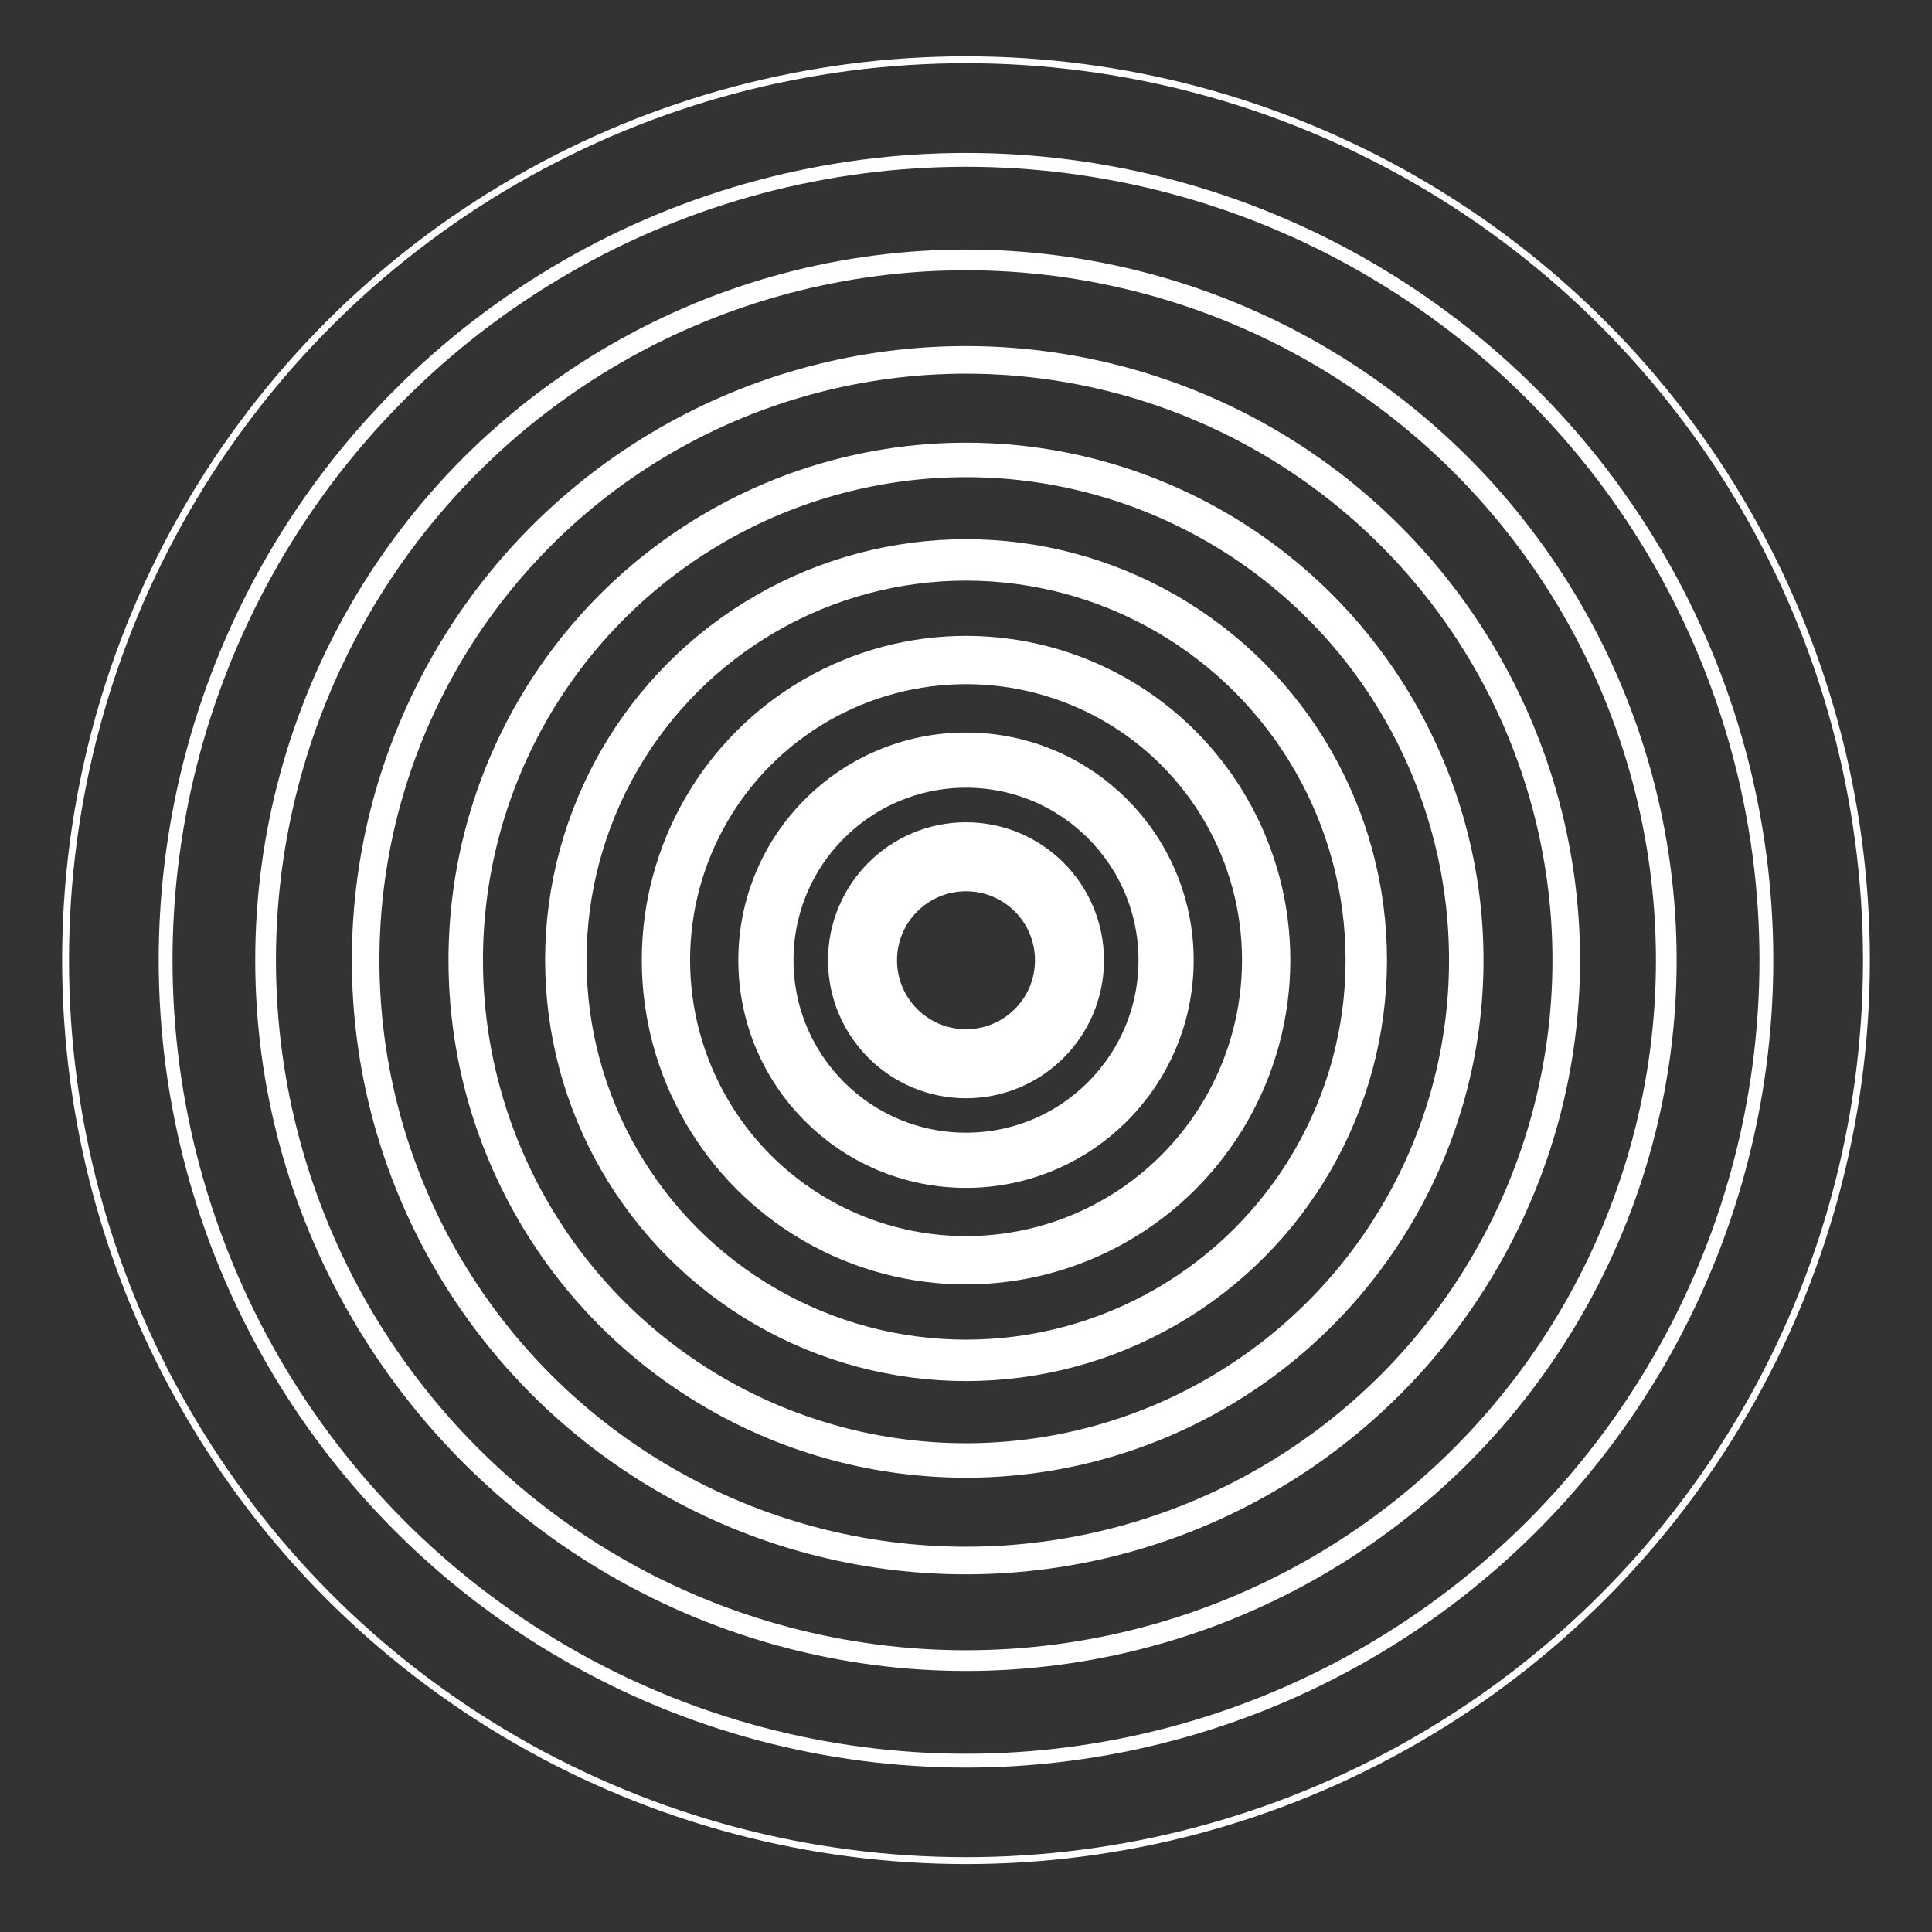
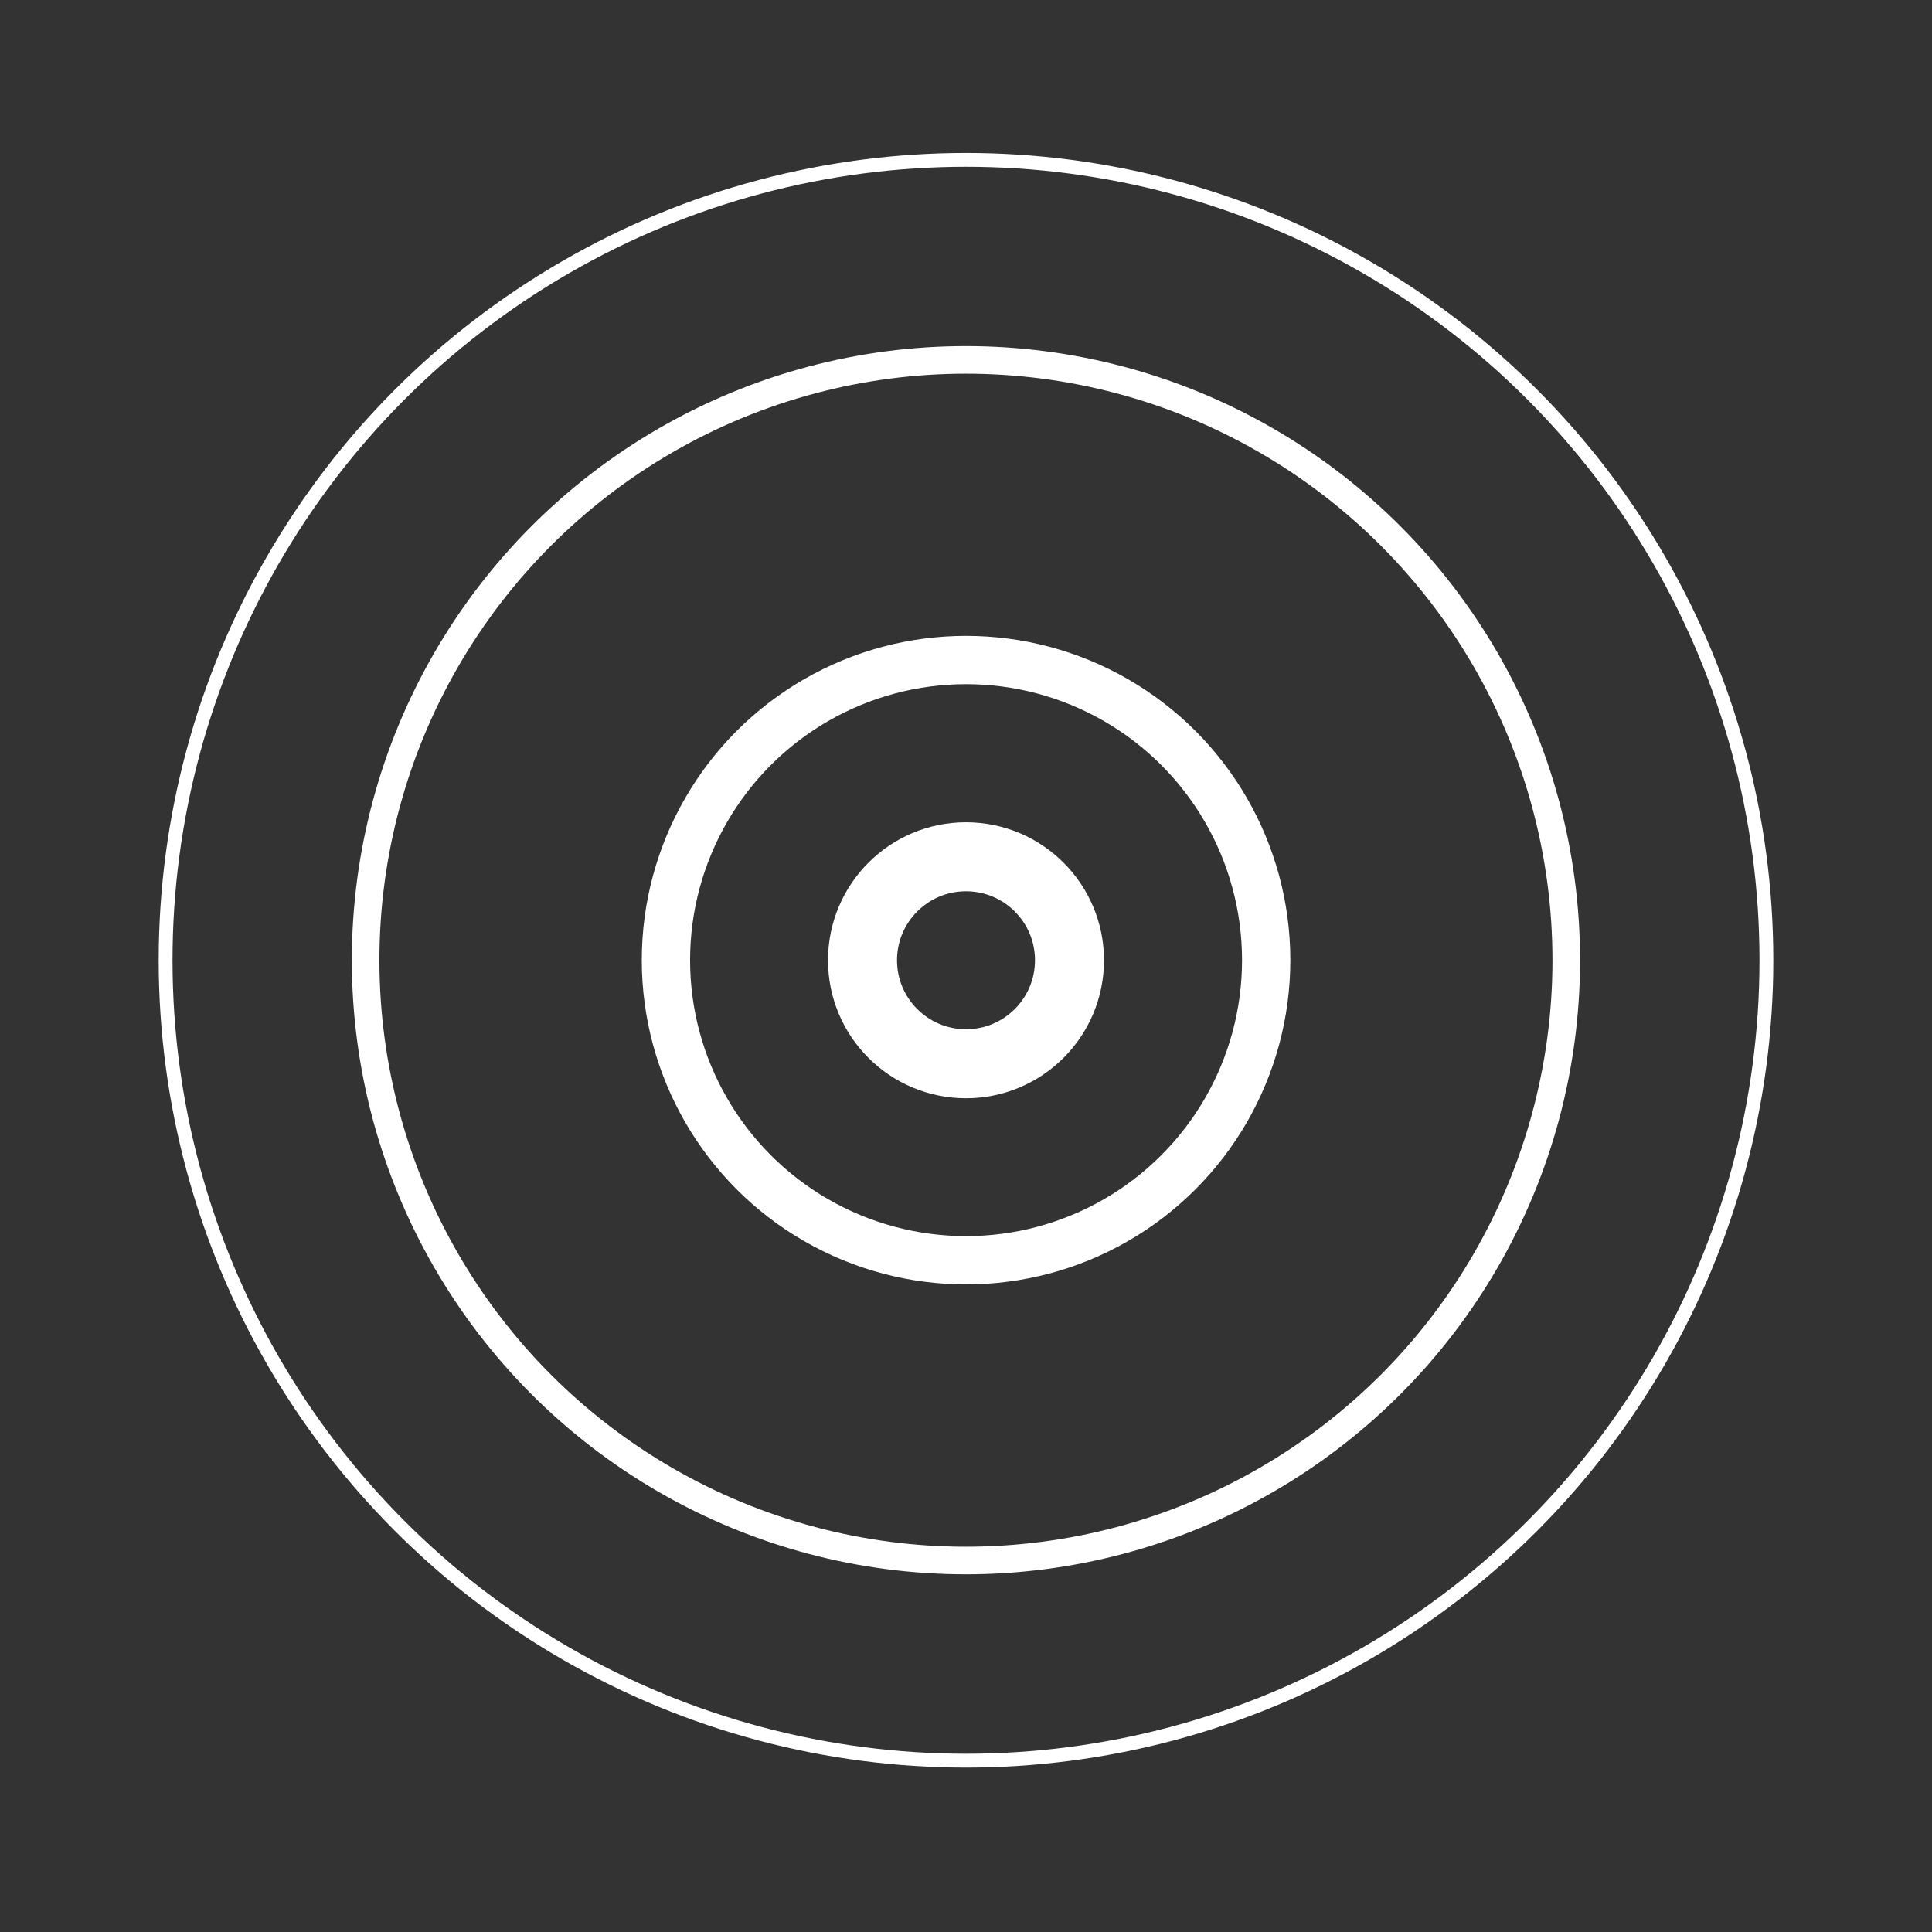
<svg xmlns="http://www.w3.org/2000/svg" width="32" height="32" viewBox="0 0 32 32" fill="none">
  <rect x="0" y="0" width="32" height="32" fill="#333333" stroke="none" />
  <circle cx="16" cy="15.905" r="1.714" stroke="white" stroke-width="1.143" />
-   <circle cx="16" cy="15.904" r="3.314" stroke="white" stroke-width="0.914" />
  <circle cx="16.001" cy="15.903" r="4.971" stroke="white" stroke-width="0.8" />
-   <circle cx="16.001" cy="15.903" r="6.629" stroke="white" stroke-width="0.686" />
-   <circle cx="16" cy="15.904" r="8.286" stroke="white" stroke-width="0.571" />
  <circle cx="15.999" cy="15.904" r="9.943" stroke="white" stroke-width="0.457" />
-   <circle cx="15.999" cy="15.905" r="11.6" stroke="white" stroke-width="0.343" />
  <circle cx="16" cy="15.905" r="13.257" stroke="white" stroke-width="0.229" />
-   <circle cx="16" cy="15.904" r="14.914" stroke="white" stroke-width="0.114" />
</svg>